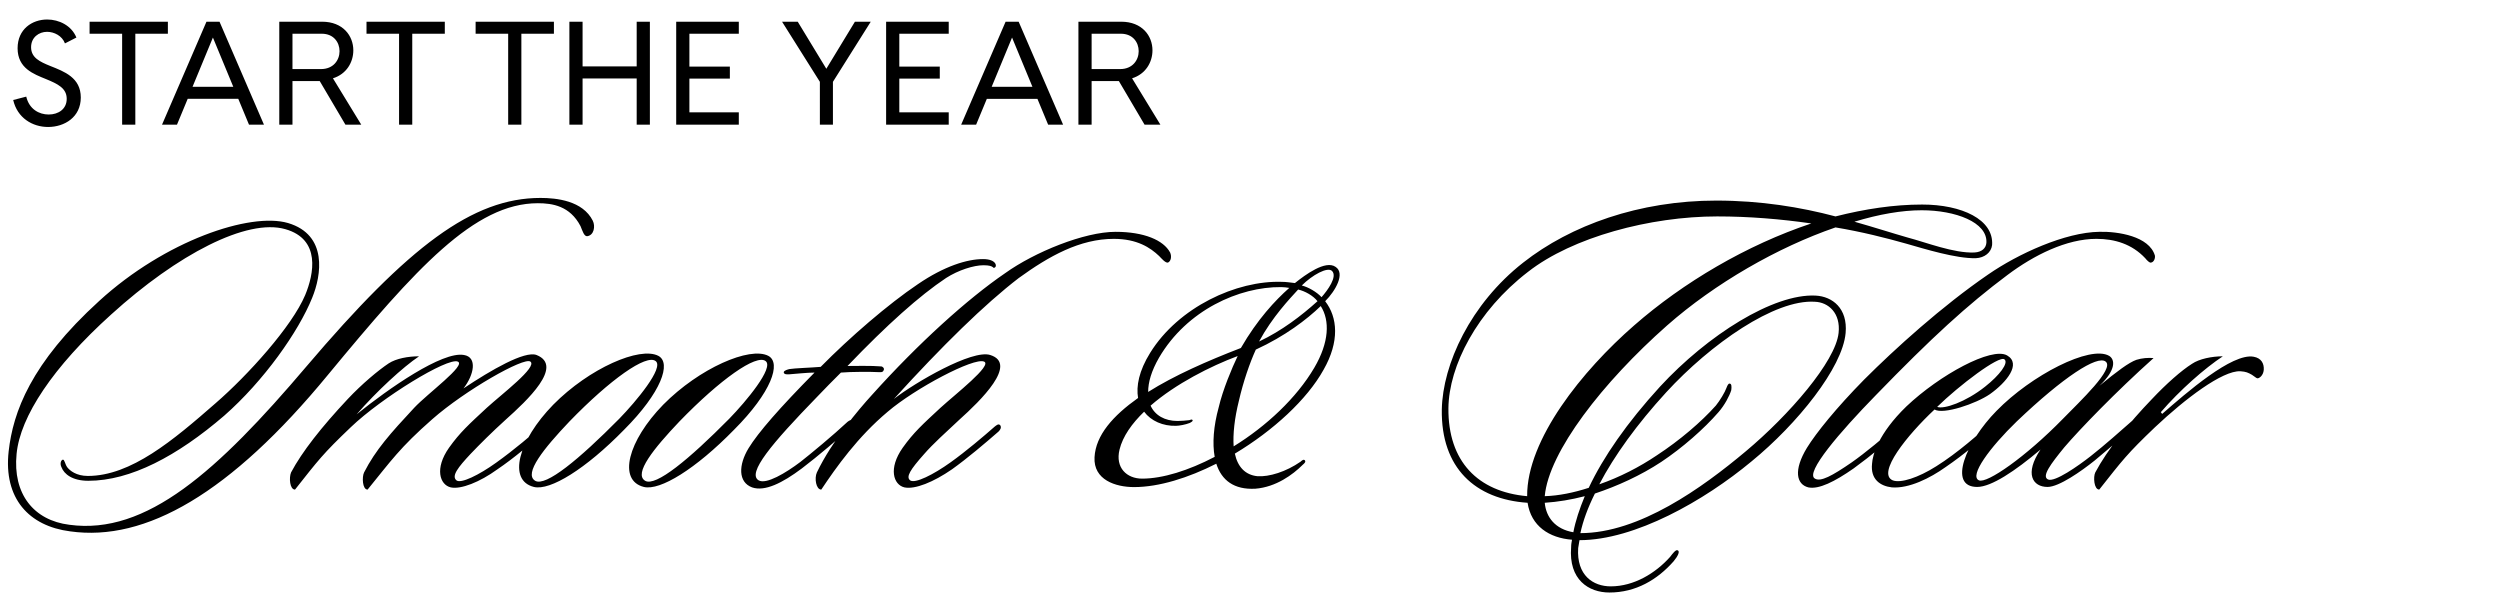
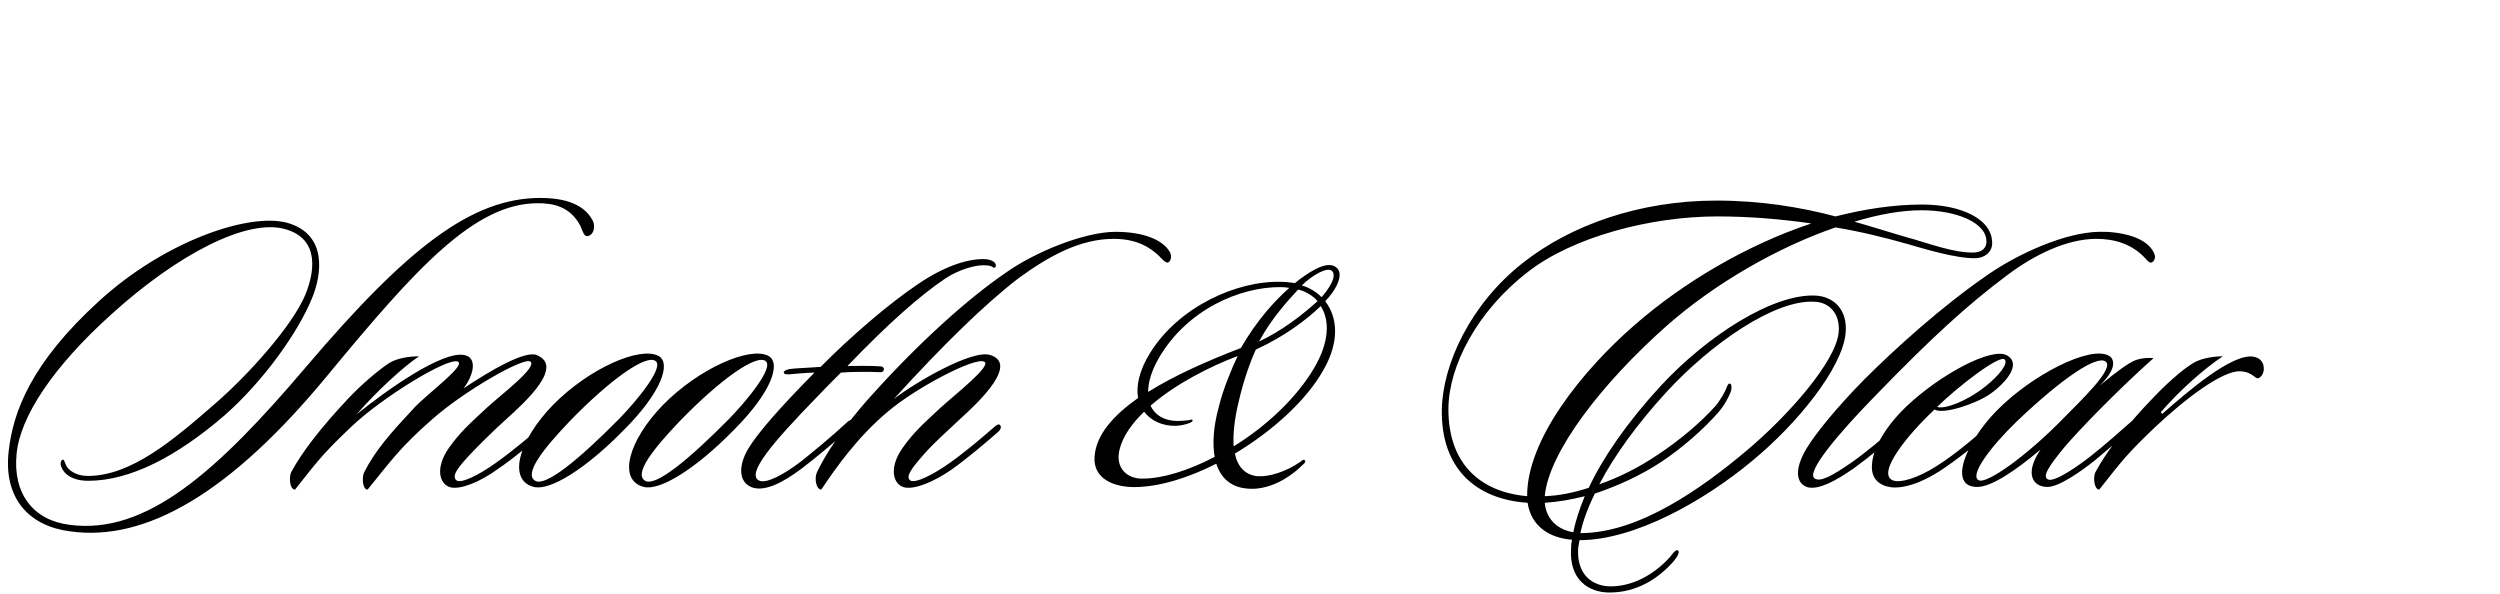
<svg xmlns="http://www.w3.org/2000/svg" width="682" viewBox="0 0 682 162" height="162" fill="none">
  <g fill="#000">
-     <path d="m22.04 26.6c0 5.36-4.44 8.04-8.92 8.04-4.28 0-8.4-2.48-9.52-7.36l3.56-.92c.8 3.4 3.48 4.88 6.12 4.88s4.92-1.48 4.92-4.28c0-2.92-2.48-4.08-5.68-5.4-3.32-1.36-7.72-2.92-7.72-8.4 0-5.2 3.96-7.84 8.08-7.84 3.2 0 6.64 1.64 7.96 4.92l-3.12 1.6c-.76-2.08-2.96-3.16-4.88-3.16-2.24 0-4.36 1.52-4.36 4.2 0 2.84 2.36 3.96 5.24 5.12 3.8 1.52 8.32 3.16 8.32 8.6zm11.276-17.4h-8.88v-3.28h21.36v3.28h-8.88v24.8h-3.6zm34.606 24.8-2.92-7.04h-13.8l-2.92 7.04h-4.08l12.12-28.08h3.56l12.12 28.08zm-15.4-10.32h11.12l-5.56-13.44zm38.304-2.32 7.72 12.64h-4.32l-7-11.88h-7.44v11.88h-3.6v-28.08h11.68c5.72 0 8.52 3.88 8.52 7.8 0 3.24-1.84 6.48-5.56 7.64zm-11.04-2.52h7.8c3.36 0 5.04-2.44 5.04-4.88 0-2.4-1.6-4.76-4.84-4.76h-8zm29.077-9.64h-8.88v-3.28h21.36v3.28h-8.88v24.8h-3.6zm29.765 0h-8.88v-3.28h21.36v3.28h-8.88v24.8h-3.6zm35.059 8.92v-12.2h3.6v28.08h-3.6v-12.6h-14.76v12.6h-3.6v-28.08h3.6v12.2zm14.38 12.52h13.48v3.36h-17.08v-28.08h17.08v3.28h-13.48v8.96h11.04v3.28h-11.04zm35.595-8.32-10.32-16.4h4.28l7.8 12.84 7.8-12.84h4.32l-10.32 16.4v11.68h-3.56zm21.671 8.32h13.48v3.36h-17.08v-28.08h17.08v3.28h-13.48v8.96h11.04v3.28h-11.04zm40.596 3.36-2.92-7.04h-13.8l-2.92 7.04h-4.08l12.12-28.08h3.56l12.12 28.08zm-15.4-10.32h11.12l-5.56-13.44zm38.305-2.32 7.72 12.64h-4.32l-7-11.88h-7.44v11.88h-3.6v-28.08h11.68c5.72 0 8.52 3.88 8.52 7.8 0 3.24-1.84 6.48-5.56 7.64zm-11.04-2.52h7.8c3.36 0 5.04-2.44 5.04-4.88 0-2.4-1.6-4.76-4.84-4.76h-8z" />
    <path d="m161.72 60.24c.72 1.44.36 3.96-1.56 4.2-.84 0-1.2-1.32-1.8-2.76-2.88-5.52-7.68-6.24-11.64-6.24-17.28 0-33.24 17.76-57.24 46.8-26.64 32.4-49.8 45.6-70.32 42.72-11.28-1.44-18.24-9-16.8-21.84 1.2-10.68 6-24 24.72-41.04 18-16.44 41.16-24.24 51.48-21.24 10.92 3.24 9.12 14.28 6.6 20.4-3.72 9.24-13.2 22.68-24 32.16-12.84 11.04-25.56 17.76-37.08 17.76-4.32 0-6.6-1.8-7.32-3.72-.48-.96-.12-1.92.36-2.04s.6 1.2 1.2 2.04c.72.96 2.52 2.4 5.64 2.4 11.76 0 23.28-9.72 34.8-19.8 8.88-7.68 20.88-21 24.48-29.52 2.4-5.76 4.32-15.24-5.4-18-10.44-3-29.4 6.84-47.52 23.28-15.84 14.28-24.84 27.84-25.8 38.04-1.08 10.92 4.68 18.12 14.4 19.32 21 2.88 40.44-14.64 64.68-43.2 27.96-32.88 45.36-45.96 63.84-45.96 4.32 0 11.52.72 14.28 6.24zm-11.879 55.2c.6.6-.24 1.32-.84 1.8-3.72 3.48-8.88 7.8-13.32 10.8-4.8 3.48-9.96 5.52-12.72 4.92-3-.72-4.44-5.16-.48-10.8 3-4.2 5.4-6.36 10.32-10.92 4.08-3.72 13.92-11.16 11.88-12.6-1.68-1.32-17.76 7.8-26.76 15.72-8.88 7.8-11.28 11.4-17.64 19.2-1.44 0-1.56-3.48-.96-4.68 3.12-6.12 7.2-10.68 13.68-17.64 3.72-3.96 14.28-11.64 11.88-12.6-2.76-1.2-20.76 9.84-29.16 17.88-7.68 7.32-8.88 9-15.24 17.04-1.44 0-1.68-3.24-1.08-4.68 3-5.64 8.28-12.36 15.48-20.04 3.84-4.08 8.28-7.8 11.16-9.72 2.04-1.32 5.28-1.92 8.28-1.92-4.32 2.88-11.52 9.48-17.04 15.84 8.76-7.08 23.4-17.28 29.28-16.2 3.72.6 2.76 5.4-.12 9.12 7.56-5.04 16.68-10.32 19.92-9.12 7.56 3-2.64 12.48-8.4 17.64-3.84 3.48-7.08 6.72-9.6 9.36-3.36 3.6-5.28 6-3.84 7.2 1.2.96 6.12-1.44 10.8-4.8 5.04-3.6 9.96-7.8 12.6-10.2.6-.6 1.32-1.2 1.92-.6zm29.763-18.36c3.6 1.92.84 9.96-9.36 20.16-10.44 10.68-20.16 16.68-24.6 15.6-7.2-1.8-4.32-12.6 5.28-22.44 9.84-9.96 23.64-15.96 28.68-13.32zm-.72 1.44c-2.52-2.04-12.48 5.04-23.52 16.44-6.96 7.32-12.6 14.28-9.36 16.2 2.88 1.68 12-5.88 22.92-16.92 4.68-4.8 12.24-13.92 9.96-15.72zm30.72-1.44c3.6 1.92.84 9.96-9.36 20.16-10.44 10.68-20.16 16.68-24.6 15.6-7.2-1.8-4.32-12.6 5.28-22.44 9.84-9.96 23.64-15.96 28.68-13.32zm-.72 1.44c-2.52-2.04-12.48 5.04-23.52 16.44-6.96 7.32-12.6 14.28-9.36 16.2 2.88 1.68 12-5.88 22.92-16.92 4.68-4.8 12.24-13.92 9.96-15.72zm62.52-25.56c-.72.48.12-.6-3.12-.6-2.64 0-6.84 1.32-10.2 3.48-7.2 4.8-16.08 12.72-26.88 24 1.56 0 6.6-.12 9.24.12.24 0 .96.48.6 1.08-.24.6-.84.48-1.32.48-2.16-.12-7.56-.12-10.32.12-2.16 2.16-4.32 4.32-6.48 6.6-12.48 12.84-19.2 20.88-15.96 22.8 2.04 1.2 7.44-2.04 11.4-5.04 2.76-2.16 9-7.32 12.84-10.92.48-.36 1.2-.84 1.68-.36.48.72-.36 1.32-.84 1.92-3 2.76-8.88 7.8-13.32 11.16-5.28 3.96-10.08 6.36-13.56 5.16-3.84-1.44-3.72-6.12-.96-10.68 2.64-4.32 8.52-11.04 18-20.64-2.04 0-5.28.36-6.96.48-.36 0-1.44.12-1.44-.6.12-.48 1.08-.72 1.56-.84 1.44-.24 5.64-.36 8.52-.6 7.92-8.04 18.48-17.16 26.52-22.56 7.2-4.92 13.44-6.84 17.76-6.84 3.72 0 3.84 2.04 3.24 2.28zm47.803-4.08c.48 1.08.24 2.4-.6 2.76-.72.12-1.8-1.2-2.4-1.8-2.4-2.28-6-4.68-12.36-4.68-9.24 0-17.64 4.68-25.92 10.68-9.24 7.08-20.88 18.48-34.08 33 5.88-4.56 21.36-13.56 26.28-12 7.68 2.4-2.64 12.48-8.4 17.64-3.72 3.48-7.2 6.6-9.6 9.36-3.84 4.32-5.04 6.24-3.84 7.2 1.32.96 6.36-1.56 11.04-4.92 4.2-3 9-7.08 12-9.72.48-.36 1.08-.96 1.56-.36.36.6 0 1.2-.48 1.68-3.72 3.24-8.52 7.32-12.72 10.32-5.04 3.48-10.08 5.52-12.96 4.92-3-.72-4.44-5.16-.48-10.8 3-4.2 5.4-6.36 10.32-10.92 4.08-3.72 14.28-11.64 11.88-12.6-2.76-1.2-18.84 7.32-26.28 13.68-8.16 6.84-14.04 15.12-18.12 21.24-1.44 0-1.92-3.12-1.2-4.68 4.08-8.52 11.28-17.04 15-21.12 12.72-14.16 26.16-26.28 36.36-33.24 8.04-5.76 21.6-11.28 30.12-11.28 7.8 0 13.08 2.28 14.88 5.64zm45.16 3.94c2.64 1.76 0 6.49-2.86 9.35 3.41 4.4 3.96 11-.44 18.7-4.51 8.14-13.75 16.61-24.2 22.88.77 3.63 2.86 5.83 6.16 6.16 3.19.22 7.81-1.21 11.77-3.96.33-.33.88-.77 1.21-.33.22.33 0 .66-.66 1.21-2.64 2.64-7.26 6.05-12.87 6.49-5.83.33-9.24-2.31-10.67-6.82-7.59 3.85-15.62 6.38-22.44 6.38-5.06 0-11.11-1.98-10.78-8.14.33-6.05 5.06-11.33 11.88-16.17-.55-3.19.22-7.37 3.3-12.32 7.7-12.43 23.54-19.8 35.97-19.36 1.21 0 2.42.22 3.52.33 2.75-2.2 8.36-6.38 11.11-4.4zm-.99 1.1c-1.21-1.21-5.39 1.1-8.25 3.96 1.76.44 4.07 1.76 5.39 3.19 1.65-1.87 4.4-5.61 2.86-7.15zm-3.96 8.25c-1.21-1.54-3.41-2.75-5.28-3.19-2.31 2.53-7.04 7.48-10.67 14.19 6.27-2.97 11.55-7.04 15.95-11zm.88 1.32c-3.74 3.63-9.79 8.25-17.71 11.88-1.65 3.63-3.41 8.69-4.62 13.97-1.21 4.84-1.65 9.13-1.43 12.43 8.91-5.5 17.16-13.2 22-21.45 4.07-6.93 4.29-12.87 1.76-16.83zm-8.58-4.95c-.66-.11-1.54-.22-2.2-.22-11.44-.11-25.74 6.27-33.33 19.25-2.09 3.63-2.97 6.71-2.97 9.35 7.15-4.51 16.17-8.47 25.3-11.99 4.51-7.81 9.35-12.98 13.2-16.39zm-14.08 18.59c-7.37 2.75-16.94 7.59-23.76 13.53 1.21 2.64 3.85 4.18 7.37 4.18 1.1 0 2.09-.11 3.19-.22.33-.11.77-.33.88 0 .22.22-.33.55-.77.77-1.1.44-2.86.77-3.74.77-3.52.11-6.82-1.32-8.69-3.85-3.3 3.19-5.83 6.71-6.71 10.34-1.21 4.95 1.98 7.92 6.16 7.92 5.61 0 12.65-2.2 19.8-5.94-.66-3.63-.33-8.36 1.1-13.53 1.1-4.73 3.63-10.78 5.17-13.97zm205.811-30.29c-.24 2.04-2.04 3.48-4.44 3.6-5.4.12-13.92-2.52-18.96-3.96-5.52-1.56-12.12-3.24-19.32-4.44-15.72 5.4-32.88 15.24-45.96 26.76-17.52 15.48-32.28 34.44-33.36 46.56 3.84-.12 7.92-.96 12-2.28 3.96-8.4 10.44-17.76 19.44-27.6 12.96-14.04 30.96-25.44 42.48-24.84 4.56.24 8.76 3.48 8.16 10.2-.84 9.48-13.2 24.84-25.68 35.04-12.84 10.68-31.8 21.48-46.92 21.48-.12.6-.24 1.44-.36 2.16-.48 7.44 4.08 10.44 8.88 10.44 6.36 0 12.24-3.6 16.2-8.04.72-.96 1.56-2.04 2.04-1.8.72.24.12 1.56-1.08 3-4.44 5.04-10.32 8.52-17.52 8.52-5.64 0-11.16-3.48-10.44-12.36 0-.84.12-1.32.24-2.04-6.24-.48-11.16-3.72-12.12-10.08-14.28-.96-23.64-9.48-23.4-25.44.24-12.36 7.8-28.8 22.2-40.08 12.96-10.2 31.68-16.92 52.68-16.92 12.12 0 23.04 1.8 32.52 4.32 8.04-2.04 15.96-3.24 23.64-3.24 10.8 0 19.56 4.08 19.08 11.04zm-1.56-.6c.36-5.64-8.52-8.88-17.64-8.88-5.4 0-11.64 1.08-18.36 3.12 5.52 1.56 10.32 3.12 14.52 4.32 5.04 1.32 12.6 4.32 18.24 4.08 2.04-.12 3.12-1.2 3.24-2.64zm-40.32 24.6c.6-5.4-2.76-8.4-6.48-8.52-10.92-.72-28.44 11.52-40.56 24.72-7.92 8.64-14.16 17.28-18.24 25.08 5.52-1.92 10.92-4.68 15.72-7.92 6.24-4.08 12.12-9.12 16.08-13.56 1.08-1.32 2.52-3.72 2.88-4.8.24-.6.48-1.2.84-1.2.6 0 .6.84.48 1.8-.48 1.56-1.8 4.08-3.48 6-3.96 4.56-9.84 9.72-15.6 13.56-5.64 3.72-12 6.6-18.12 8.64-1.92 3.84-3.24 7.44-3.96 10.8 16.08 0 33.24-12.36 45.12-22.32 11.76-9.84 24.48-24.48 25.32-32.28zm-7.44-29.88c-8.28-1.2-17.04-1.92-25.68-1.92-18.24 0-39.48 5.64-51.6 15.12-13.92 10.68-21.6 25.68-21.72 37.2-.12 14.52 8.04 22.8 21.48 24-.12-15.48 15.12-34.32 29.16-46.56 13.44-11.76 30.72-21.96 48.36-27.84zm-61.8 74.4c-3.72.96-7.32 1.56-10.92 1.8.36 3.96 2.88 7.2 7.8 8.04.6-3.12 1.68-6.36 3.12-9.84zm155.53-65.64c.12.72-.24 1.8-1.08 1.92-.36.12-1.08-.6-1.56-1.2-3.6-3.84-8.28-5.28-13.32-5.28-8.16 0-17.04 4.44-24.24 9.84-10.92 8.16-20.64 17.04-36 32.88-9.72 9.96-19.32 21.12-16.56 22.68 1.56.96 4.68-.72 10.08-4.44 3.6-2.52 8.52-6.6 13.44-10.92.48-.36 1.08-.96 1.56-.36.6.48 0 .96-.36 1.32-3.24 3.12-9.84 8.52-14.16 11.64-5.16 3.6-9.48 5.76-12.36 5.16-3.24-.84-4.08-4.68-.36-10.8 2.52-4.08 8.04-10.92 15.6-18.6 8.4-8.4 21.24-20.04 33.84-28.68 8.16-5.64 21-11.52 30.36-11.64 5.04-.12 13.56 1.2 15.12 6.48zm-40.321 27.24c3.96 2.28-.12 7.32-4.68 10.56-3.84 2.64-12.72 5.64-15.12 4.2-7.44 6.96-15.84 17.4-11.4 19.32 2.16.84 6.96-.72 11.88-3.84 5.76-3.6 11.88-9 15.24-12.12.48-.48 1.32-.96 1.68-.48.48.6-.12 1.2-.6 1.68-4.08 3.72-8.52 7.56-13.8 11.16-4.2 3-9.96 5.88-14.64 5.52-3.12-.36-5.88-2.16-5.4-6.48.12-2.28 1.68-8.16 9.36-15.6 9.12-8.64 23.28-16.32 27.48-13.92zm-.72 1.08c-1.44-1.2-12.48 7.2-18.36 12.96 1.8.72 7.8-1.32 13.08-5.52 3.96-3.12 6.48-6.48 5.28-7.44zm40.681-.36c-10.32 9.24-20.16 19.44-24.36 24.36-3.72 4.56-6.24 7.92-4.44 8.76s8.28-3.72 11.64-6.36c3.84-3 8.52-7.2 11.4-9.72.36-.36 1.08-.72 1.44-.12.36.72-.12 1.08-.6 1.56-3.48 3-8.28 7.08-11.16 9.48-3.6 2.88-9.72 7.2-12.84 7.2-4.08 0-6.36-3.6-1.92-10.2-6.96 5.88-13.44 10.2-17.28 10.2-8.16 0-3-12.36 5.28-20.76 9.48-9.72 25.56-18 30.72-15 1.56.96 2.04 3.72-2.64 8.16 4.8-3.96 8.04-6.36 10.08-7.08 1.56-.48 3.12-.6 4.68-.48zm-13.08.96c-2.28-1.8-11.52 4.2-24.24 16.32-7.32 7.08-13.08 14.88-10.32 16.08 2.16.96 12.72-6.36 22.92-16.8 4.68-4.8 14.16-13.68 11.64-15.6zm43.134 2.28c-.12 1.56-1.32 2.4-1.8 2.28-.36-.12-.84-.6-1.44-.96-1.08-.6-1.56-.84-3.12-.96-4.92-.24-15.12 7.56-23.28 15.24-7.68 7.32-8.88 9-15.24 17.04-1.44 0-1.68-3.48-1.08-4.68 3.24-6.12 9.12-13.44 15.48-20.04 3.84-4.08 8.04-7.8 10.92-9.6 1.92-1.32 5.4-2.04 8.4-2.04-4.92 3.24-11.76 9.24-16.92 15.24l.36.48c6.6-5.76 19.08-16.68 24.96-15.6 2.04.36 2.88 1.8 2.76 3.6z" />
  </g>
</svg>